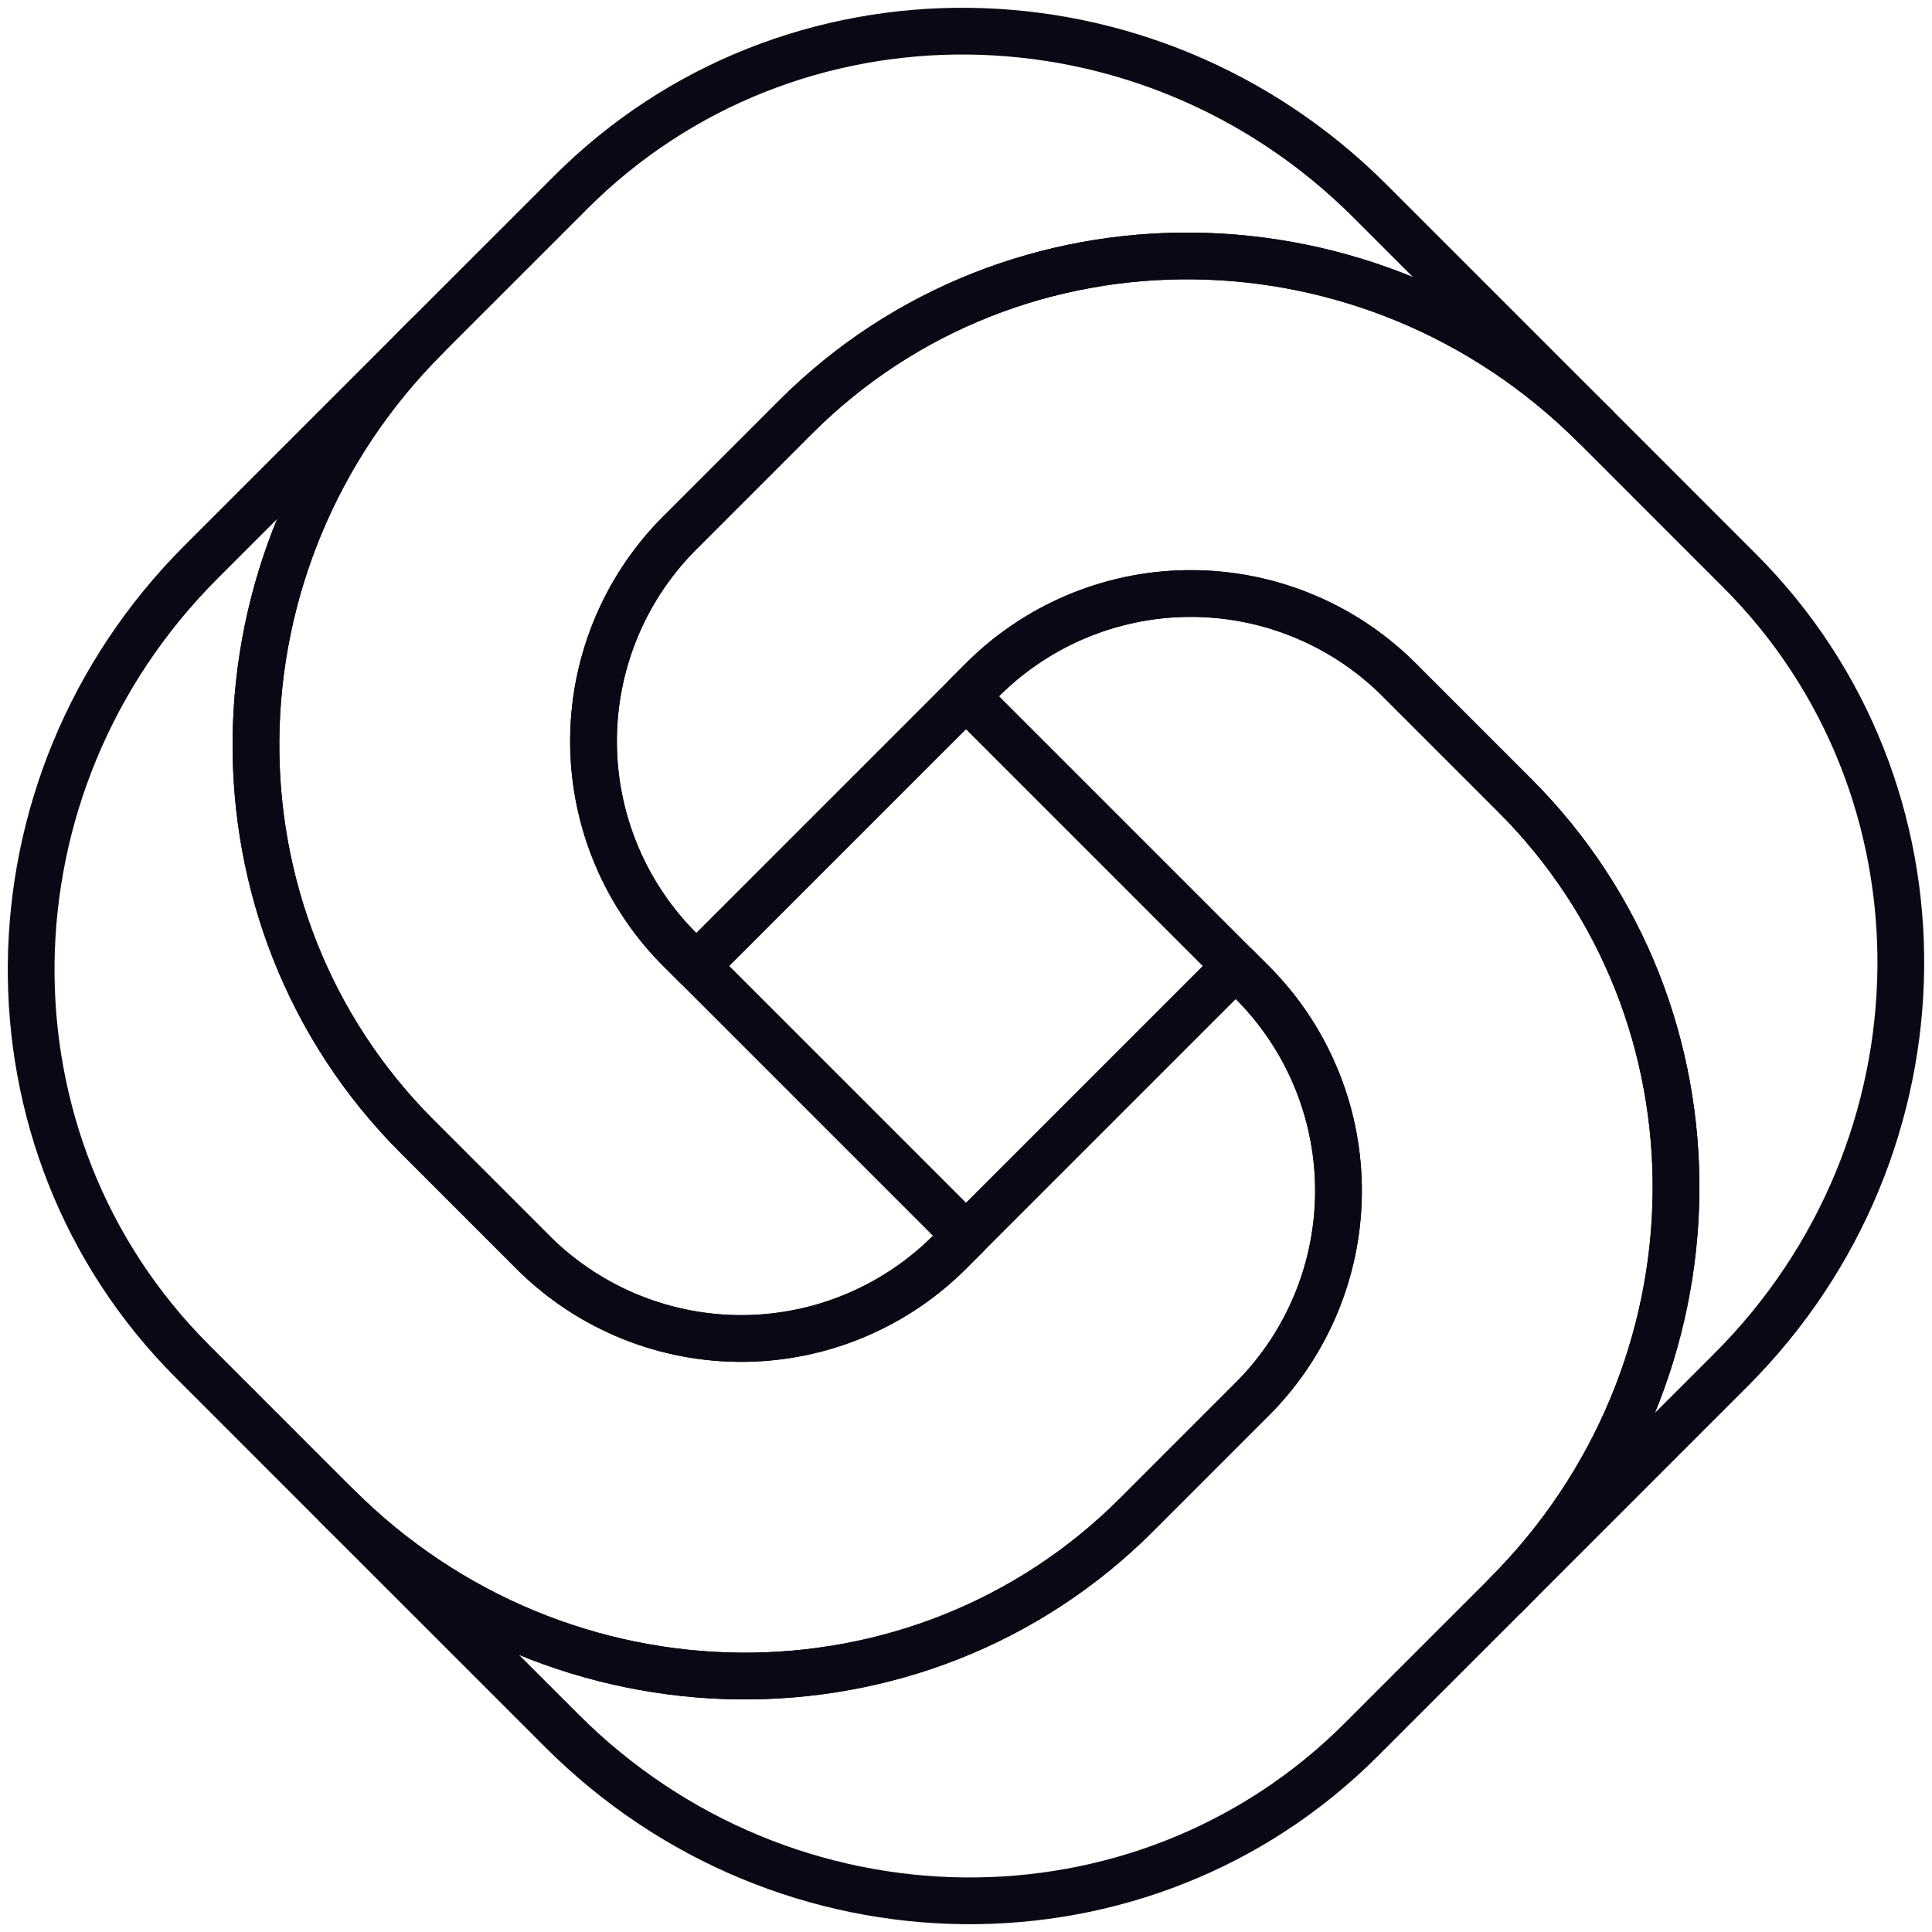
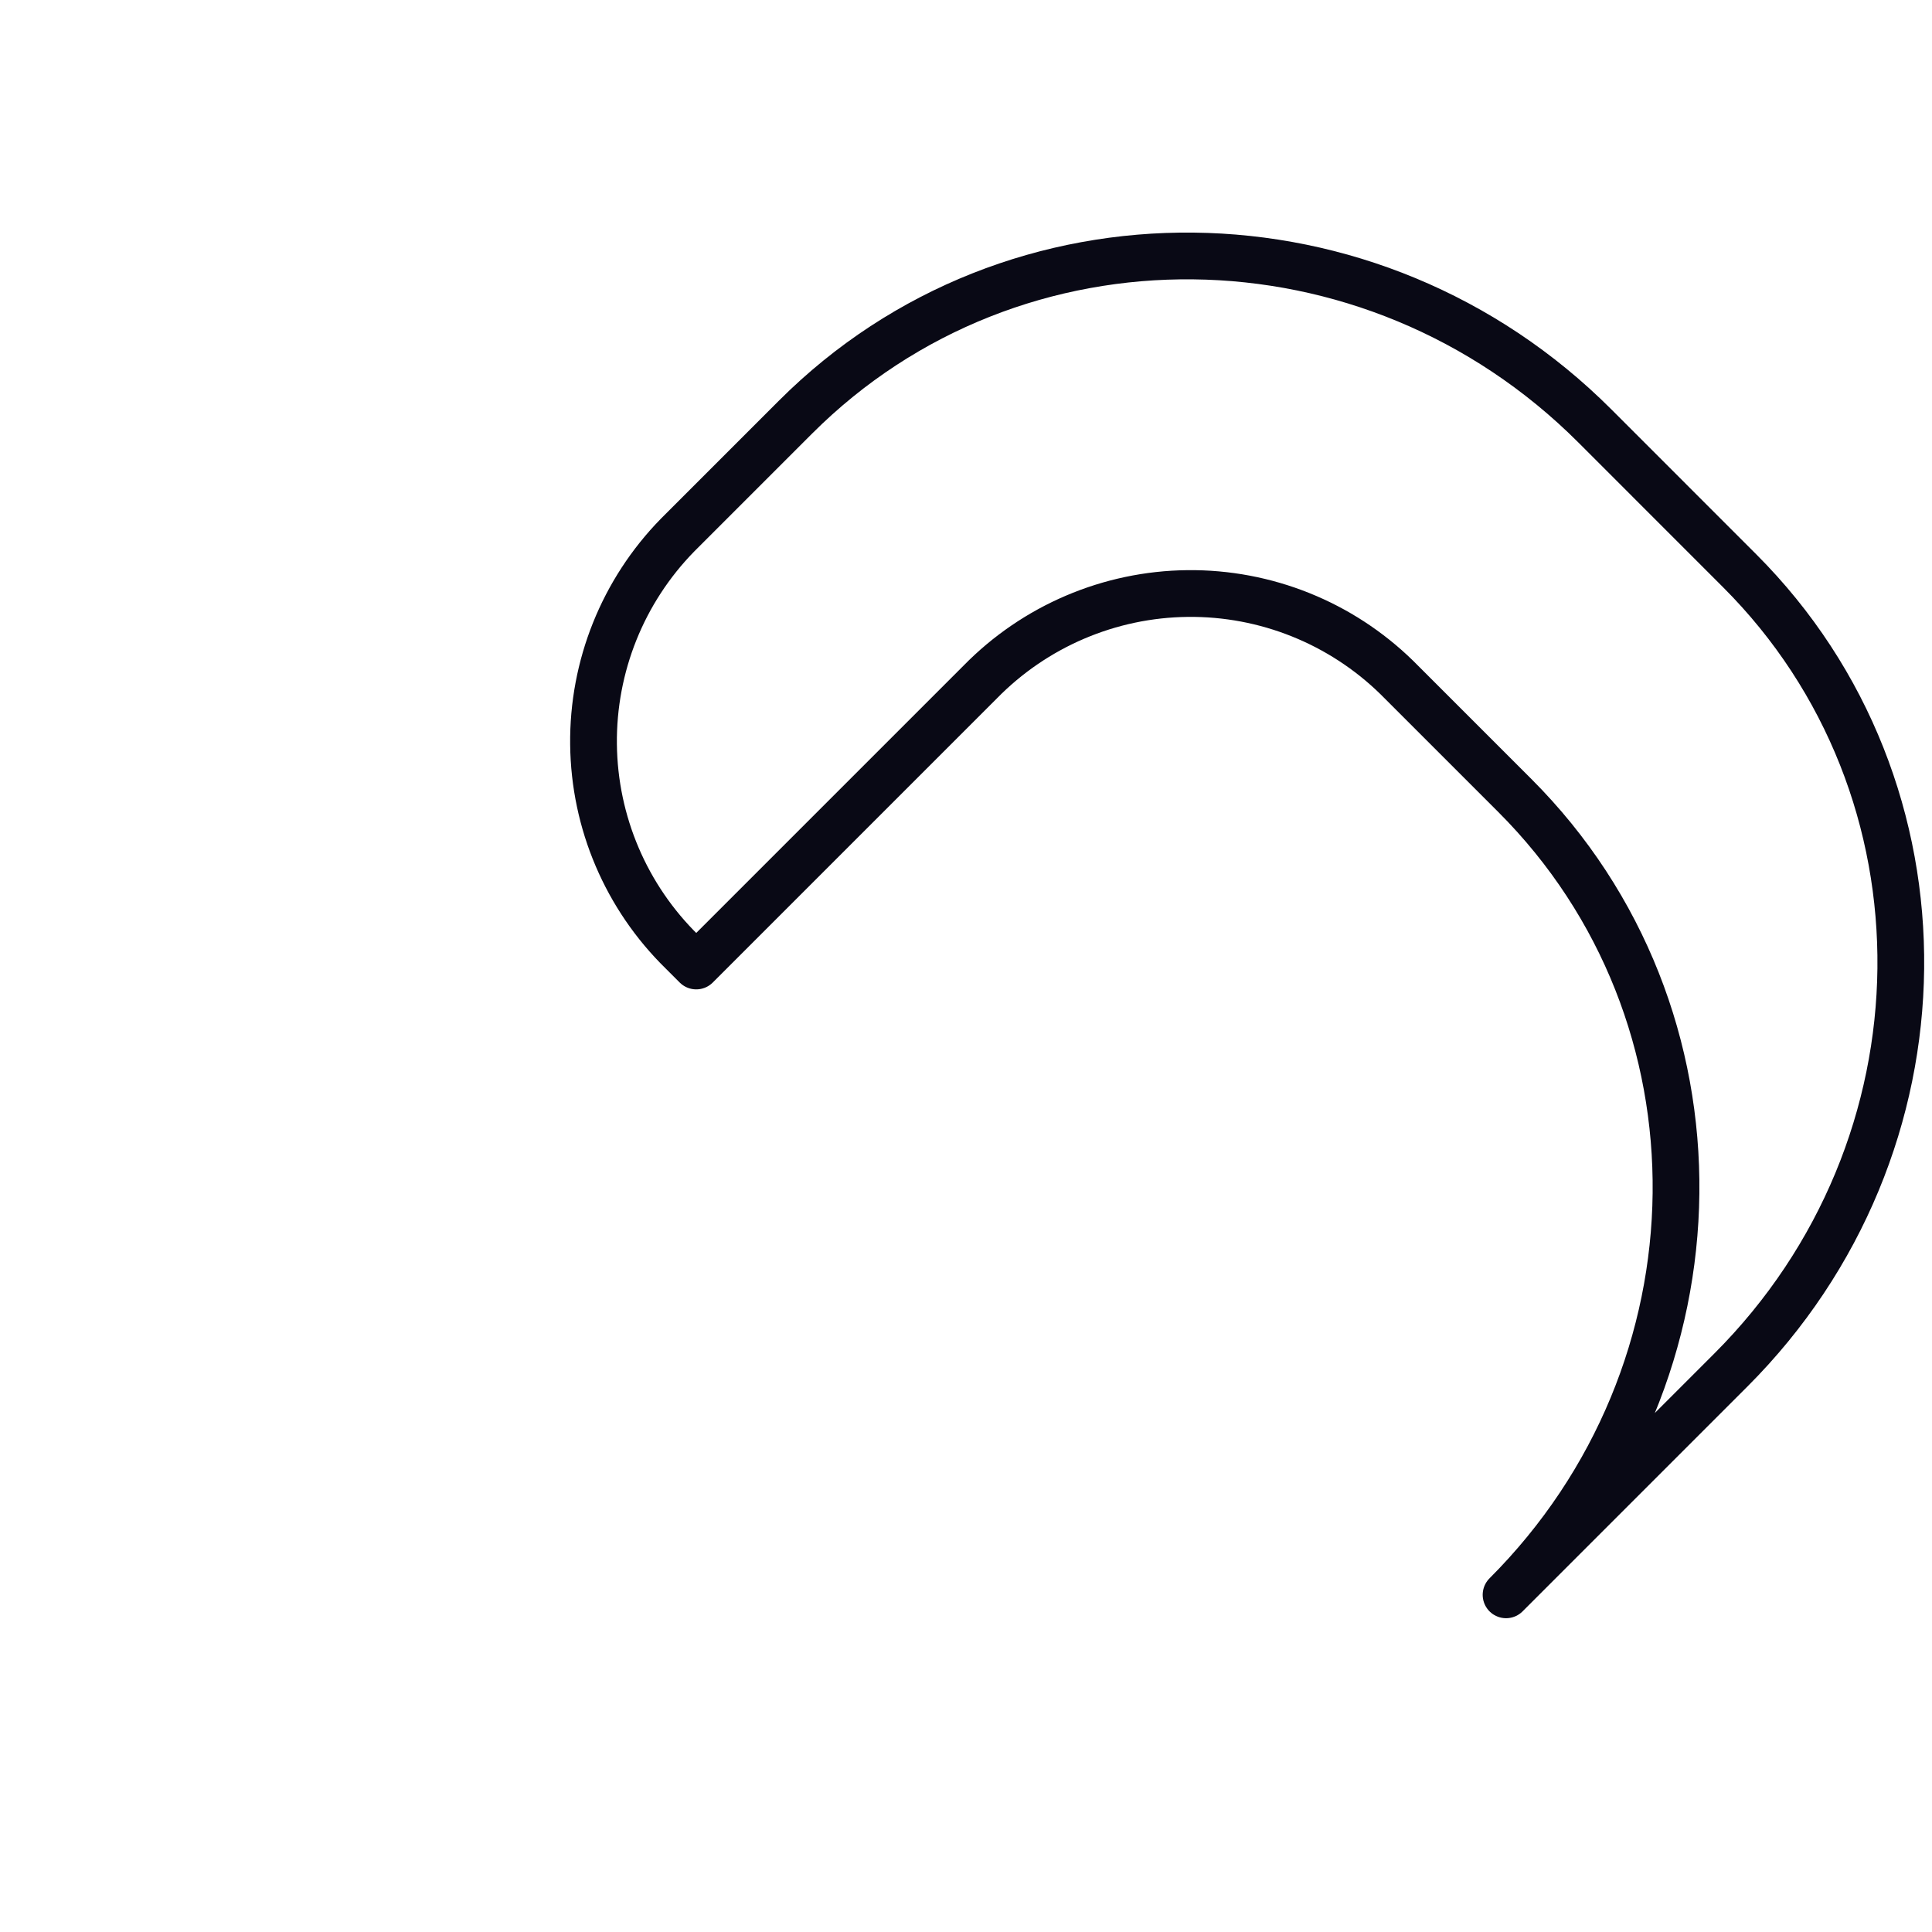
<svg xmlns="http://www.w3.org/2000/svg" width="62" height="62" viewBox="0 0 62 62" fill="none">
-   <path d="M48.614 25.529L44.827 21.742C43.034 19.989 40.618 19.019 38.11 19.047C35.602 19.074 33.208 20.097 31.454 21.889L31 22.343L39.657 31L40.111 31.454C41.903 33.208 42.926 35.602 42.953 38.11C42.981 40.617 42.011 43.033 40.258 44.826L36.471 48.614C29.465 55.619 17.981 55.493 10.82 48.332L18.034 55.545C25.195 62.706 36.679 62.833 43.684 55.827L48.332 51.18C55.493 44.019 55.619 32.535 48.614 25.529Z" stroke="#090915" stroke-width="1.5" stroke-linecap="round" stroke-linejoin="round" />
-   <path d="M13.386 36.47L17.174 40.258C18.966 42.011 21.383 42.981 23.89 42.953C26.398 42.926 28.792 41.903 30.546 40.111L31 39.657L22.343 31L21.889 30.546C20.097 28.792 19.074 26.398 19.047 23.89C19.019 21.382 19.989 18.966 21.742 17.174L25.529 13.386C32.535 6.381 44.019 6.507 51.18 13.668L43.966 6.454C36.805 -0.707 25.321 -0.833 18.316 6.173L13.668 10.82C6.507 17.981 6.381 29.465 13.386 36.47Z" stroke="#090915" stroke-width="1.5" stroke-linecap="round" stroke-linejoin="round" />
-   <path d="M36.47 48.614L40.258 44.826C42.011 43.033 42.981 40.617 42.953 38.11C42.926 35.602 41.903 33.208 40.111 31.454L39.657 31L31 39.657L30.546 40.111C28.792 41.903 26.398 42.926 23.89 42.953C21.382 42.981 18.966 42.011 17.174 40.258L13.386 36.47C6.381 29.465 6.507 17.981 13.668 10.82L6.454 18.034C-0.707 25.195 -0.833 36.679 6.173 43.684L10.82 48.332C17.981 55.493 29.465 55.619 36.47 48.614Z" stroke="#090915" stroke-width="1.5" stroke-linecap="round" stroke-linejoin="round" />
  <path d="M25.529 13.386L21.742 17.173C19.988 18.966 19.019 21.382 19.047 23.89C19.074 26.398 20.096 28.792 21.889 30.546L22.343 31L31 22.343L31.454 21.889C33.208 20.097 35.602 19.074 38.109 19.047C40.617 19.019 43.033 19.989 44.826 21.742L48.613 25.529C55.619 32.535 55.492 44.019 48.331 51.18L55.545 43.966C62.706 36.805 62.832 25.321 55.827 18.316L51.18 13.668C44.019 6.507 32.535 6.381 25.529 13.386Z" stroke="#090915" stroke-width="1.5" stroke-linecap="round" stroke-linejoin="round" />
</svg>